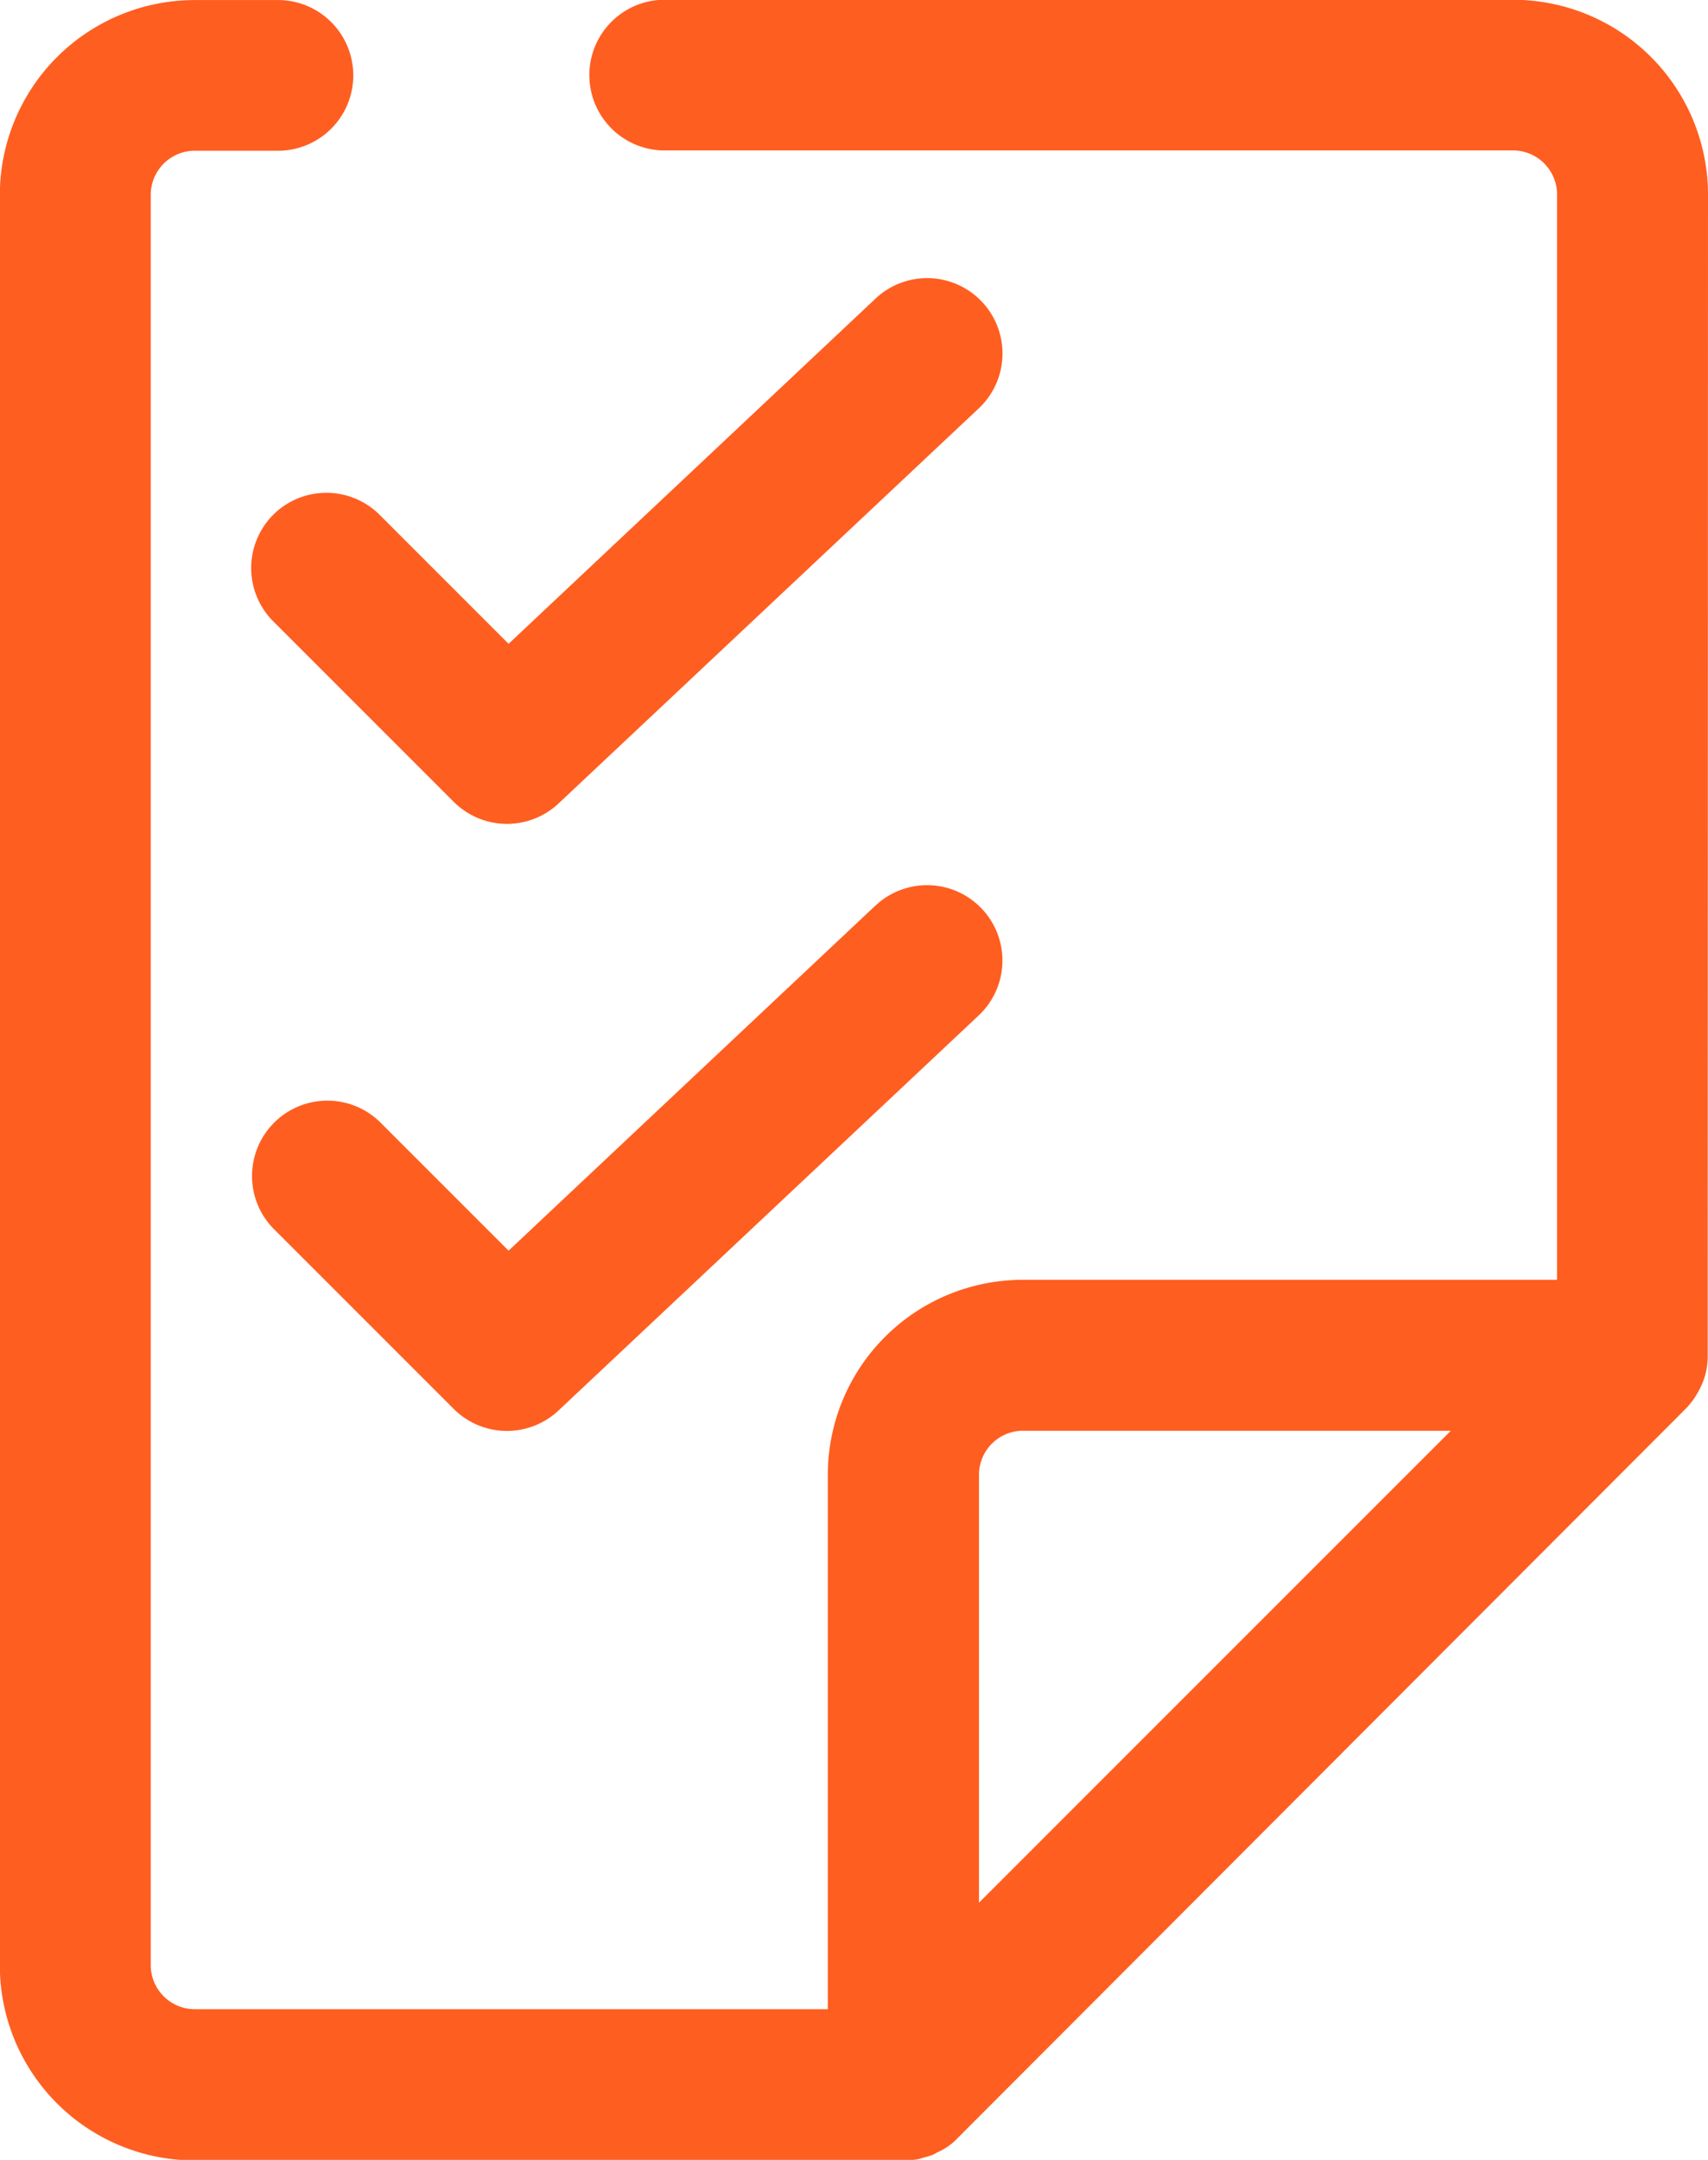
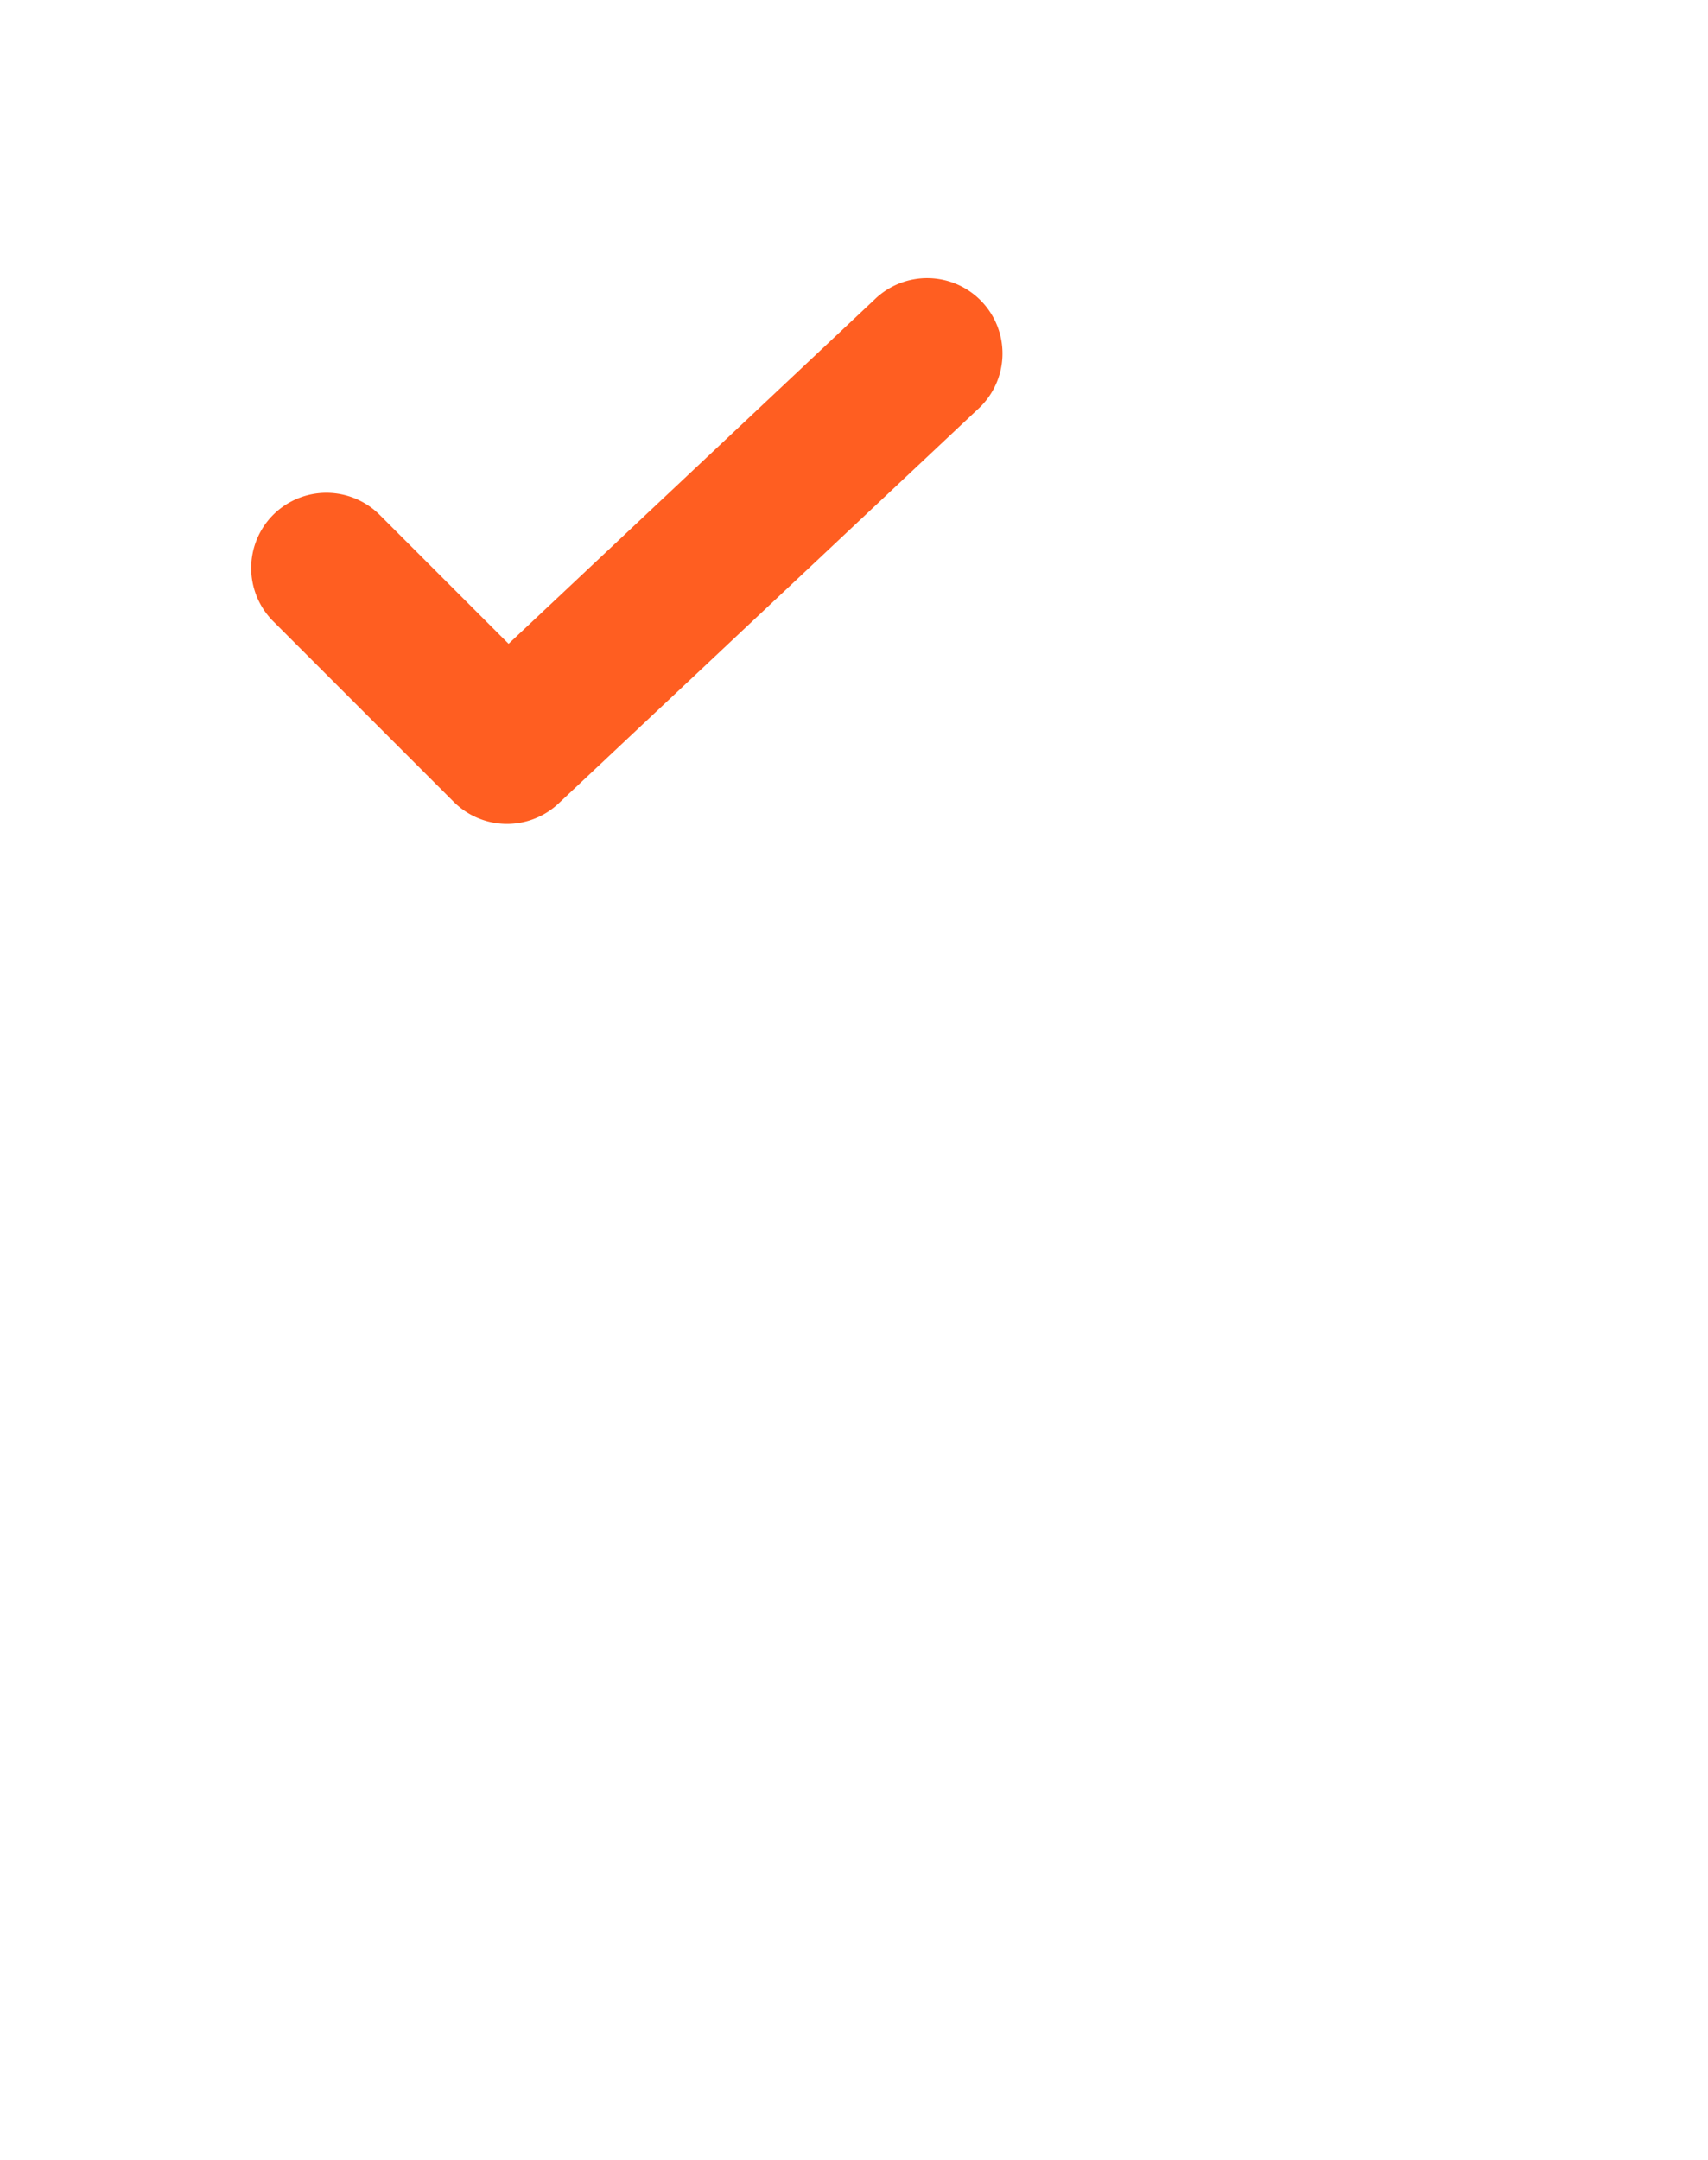
<svg xmlns="http://www.w3.org/2000/svg" width="29.785" height="37.658" viewBox="0 0 29.785 37.658">
  <defs>
    <style>
      .cls-1 {
        fill: #ff5e21;
      }
    </style>
  </defs>
  <g id="_26" data-name="26" transform="translate(-775.803 -559.731)">
-     <path id="패스_4774" data-name="패스 4774" class="cls-1" d="M805.588,563.127a3.4,3.4,0,0,0-3.4-3.4h-14.83a1.314,1.314,0,0,0,0,2.627h14.83a.769.769,0,0,1,.768.768v18.923h-9.317a3.4,3.4,0,0,0-3.4,3.4v9.317H779.2a.769.769,0,0,1-.768-.768V563.127a.769.769,0,0,1,.768-.768h1.486a1.314,1.314,0,0,0,0-2.627H779.2a3.4,3.4,0,0,0-3.4,3.4v30.867a3.4,3.4,0,0,0,3.4,3.4h12.363l.02,0a1.312,1.312,0,0,0,.235-.023c.033-.007.063-.02.1-.029a1.313,1.313,0,0,0,.15-.046c.032-.013.061-.033.093-.049a1.048,1.048,0,0,0,.335-.236L805.2,584.292a1.337,1.337,0,0,0,.149-.182c.013-.018.023-.037.035-.056a1.307,1.307,0,0,0,.082-.153c.009-.02.019-.04.027-.06a1.329,1.329,0,0,0,.066-.218v0a1.32,1.32,0,0,0,.023-.231c0-.009,0-.017,0-.026Zm-11.945,21.55h7.46l-8.228,8.228v-7.459A.769.769,0,0,1,793.643,584.676Z" />
    <path id="패스_4775" data-name="패스 4775" class="cls-1" d="M789.527,578.662a1.314,1.314,0,0,0,0,1.858l3.147,3.147a1.314,1.314,0,0,0,1.829.028l7.307-6.869a1.314,1.314,0,1,0-1.8-1.914l-6.379,6-2.247-2.247A1.314,1.314,0,0,0,789.527,578.662Z" transform="translate(-8.959 -9.956)" />
-     <path id="패스_4776" data-name="패스 4776" class="cls-1" d="M800.01,607.132l-6.379,6-2.247-2.247a1.314,1.314,0,0,0-1.858,1.858l3.147,3.147a1.314,1.314,0,0,0,1.829.028l7.307-6.869a1.314,1.314,0,1,0-1.8-1.914Z" transform="translate(-8.959 -31.595)" />
  </g>
</svg>